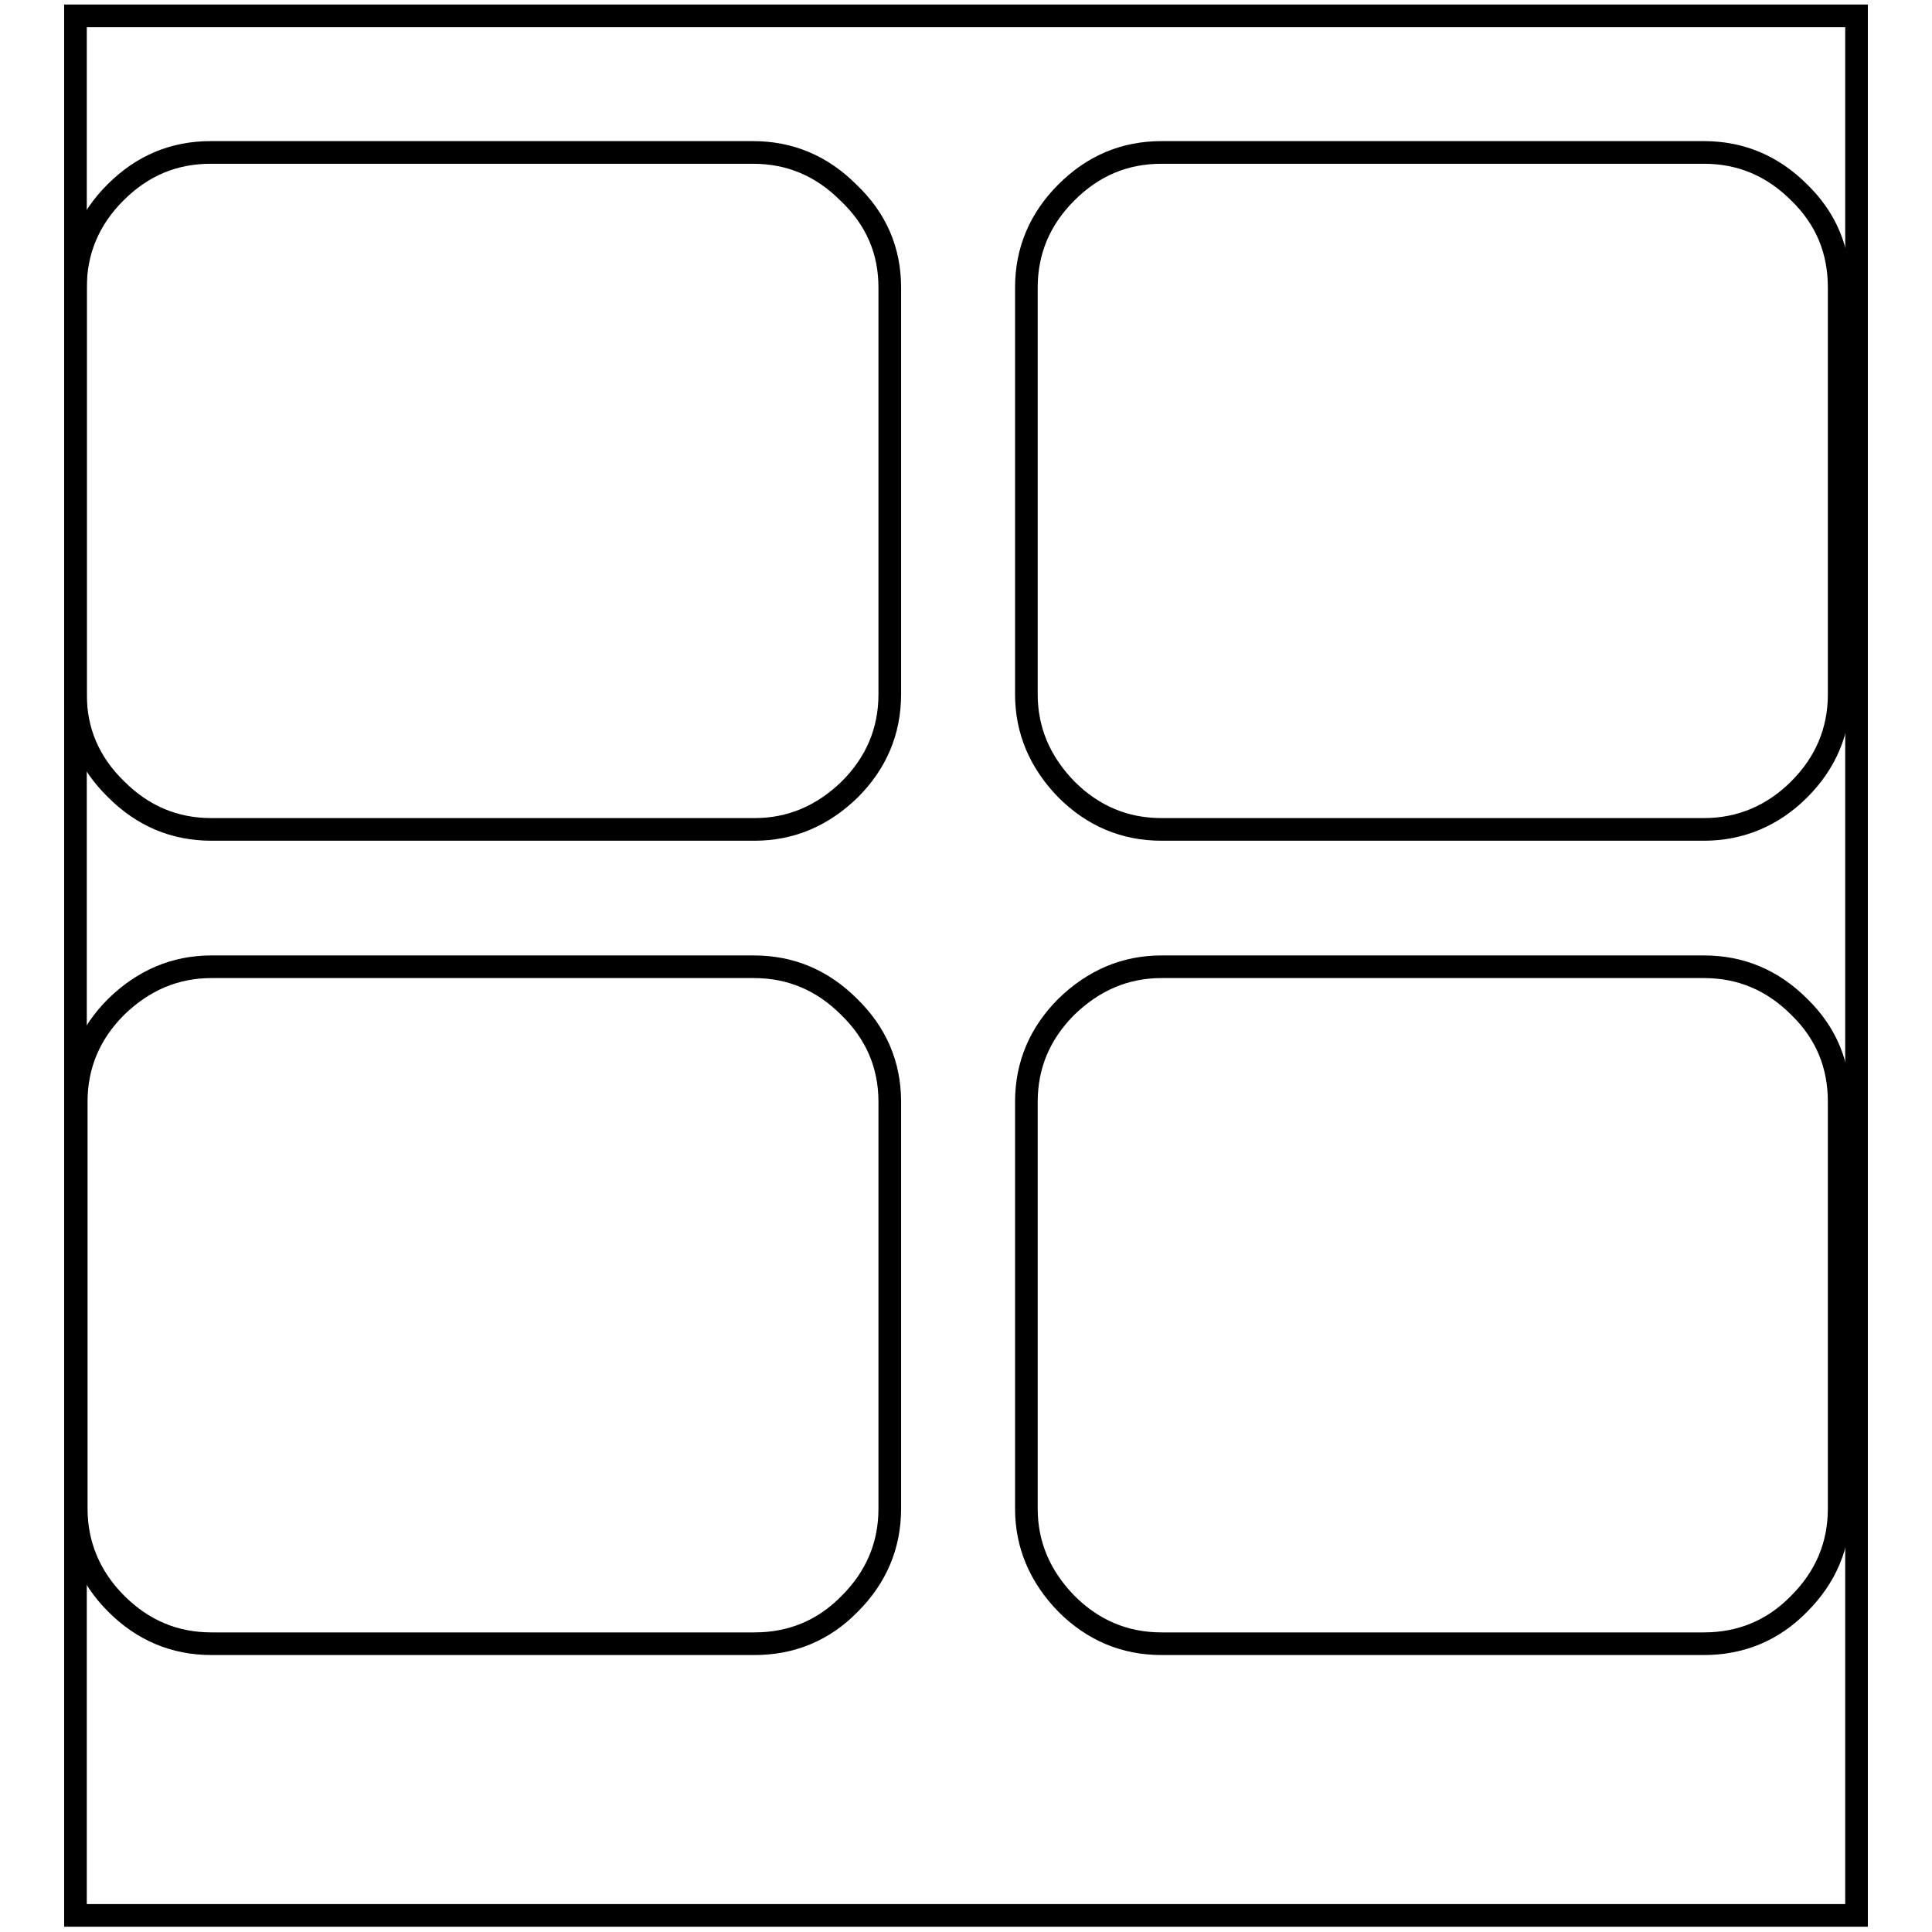
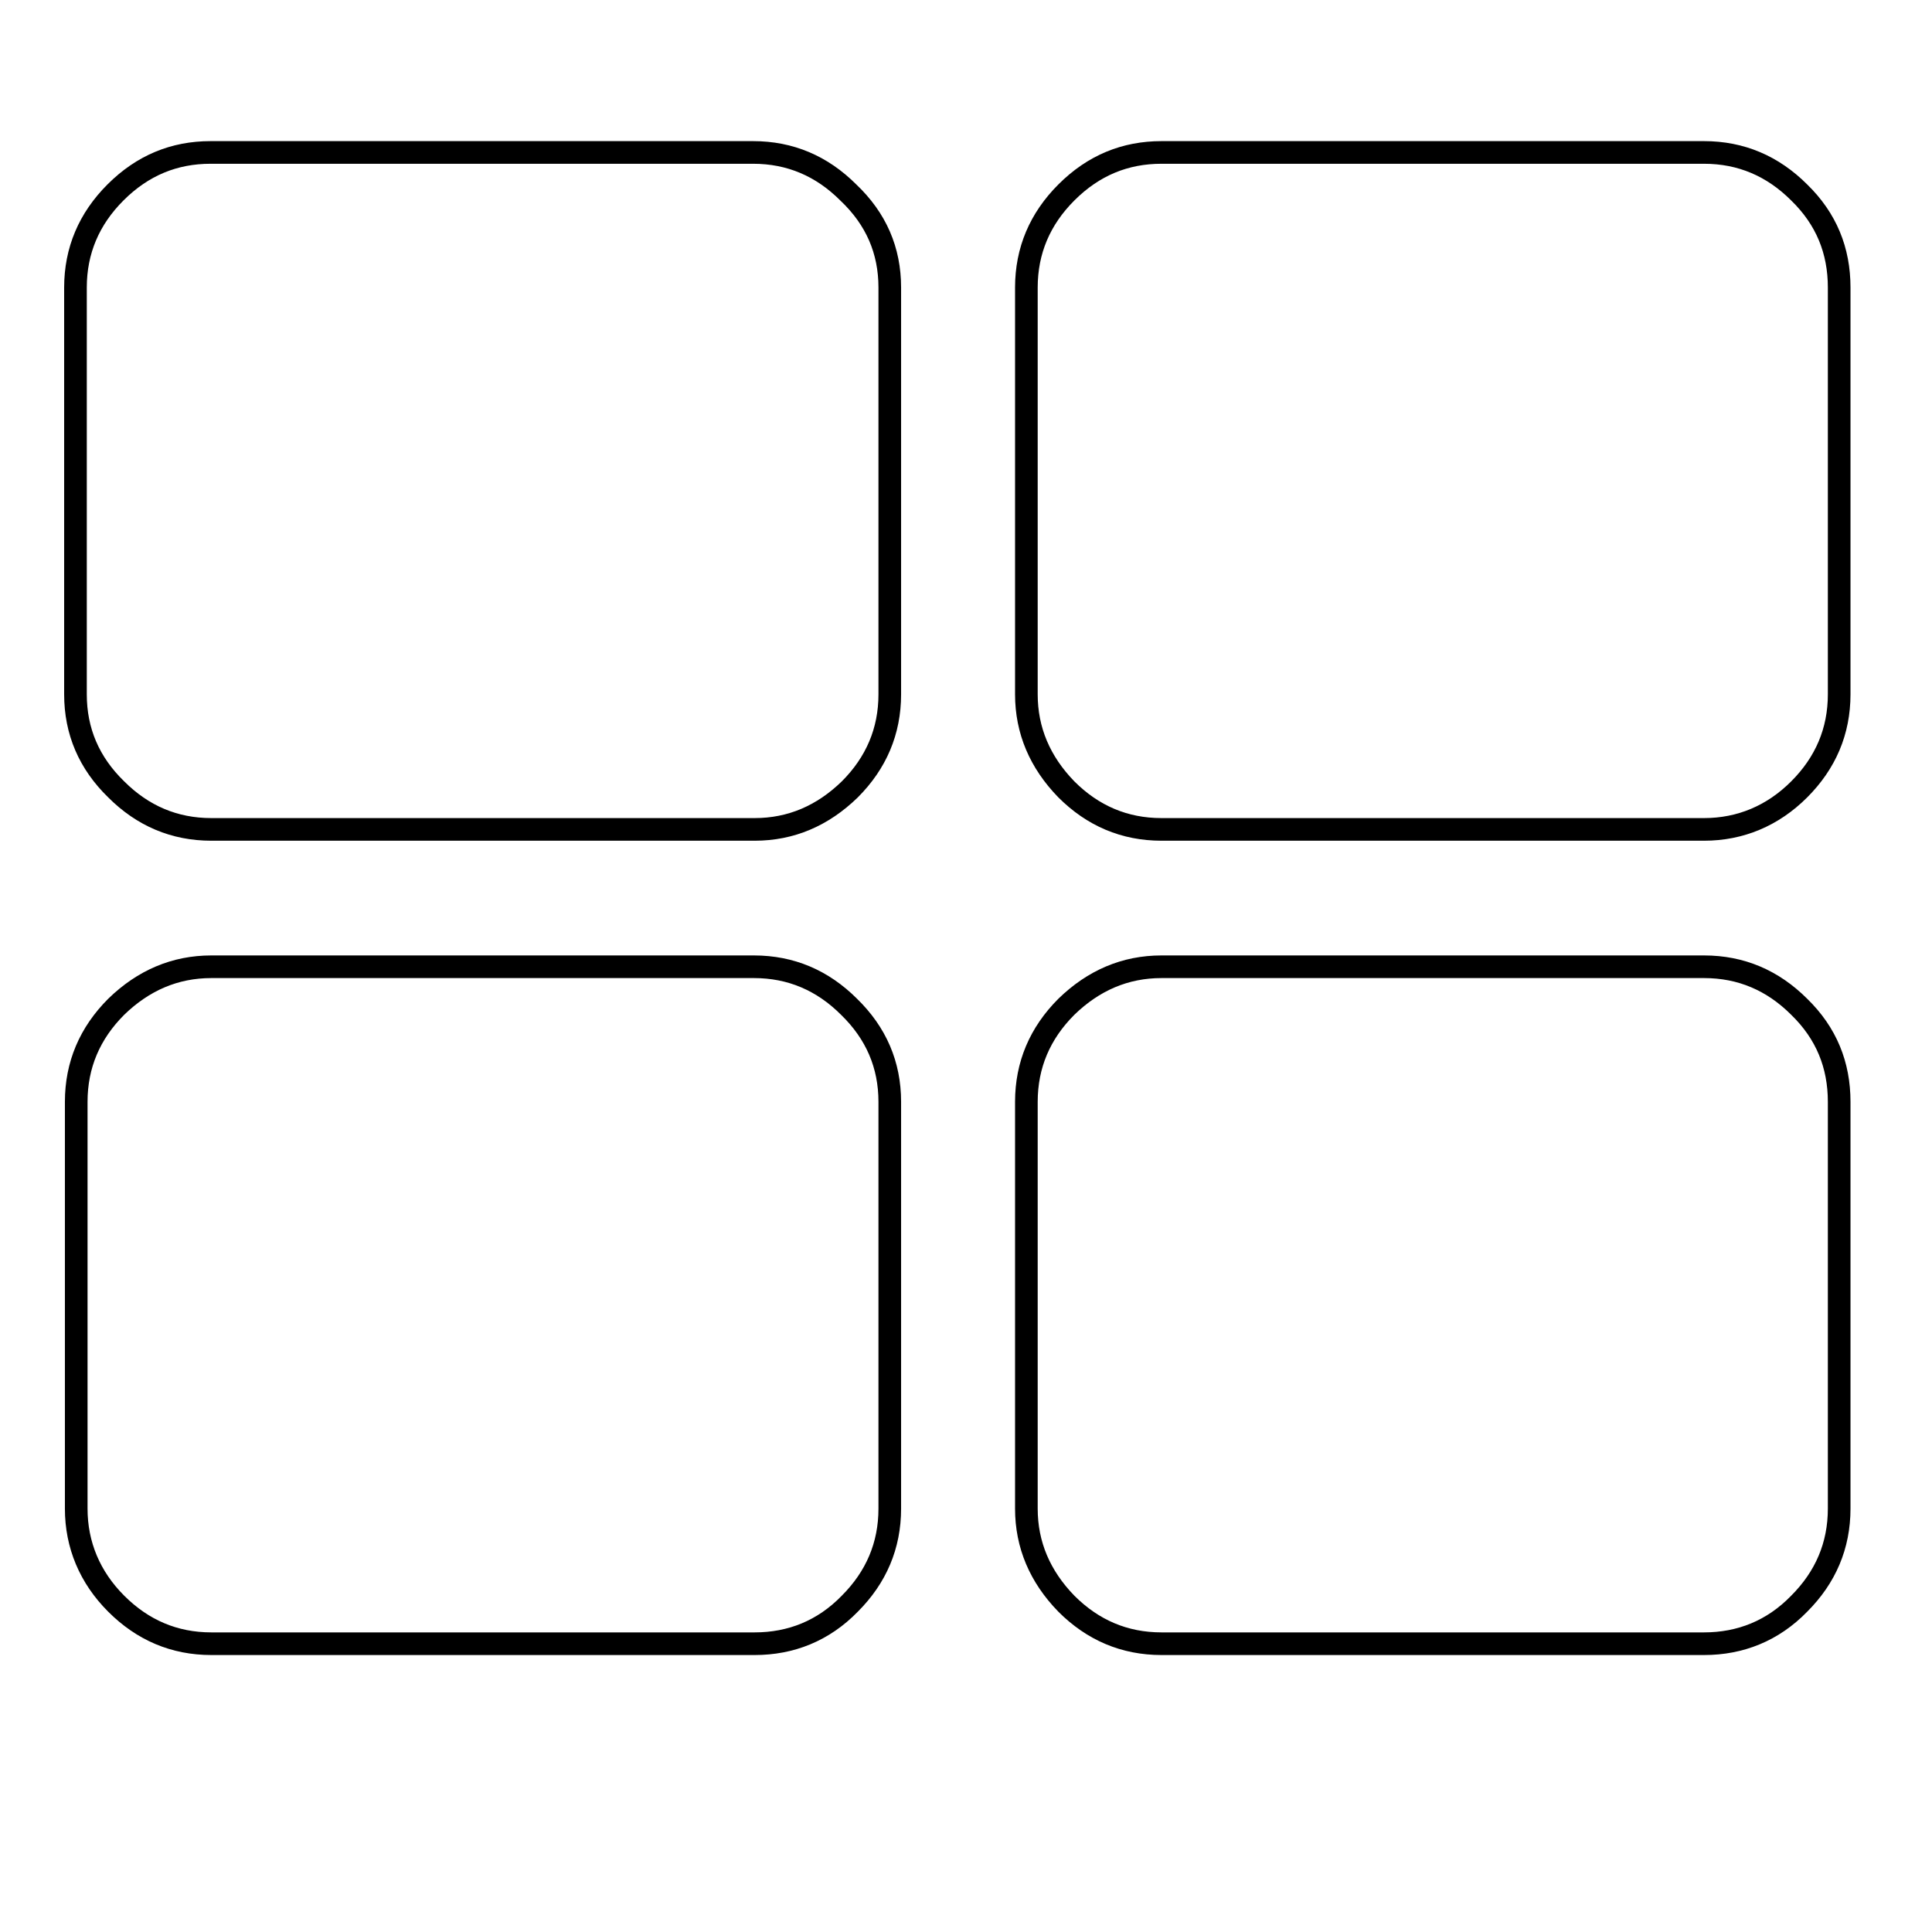
<svg xmlns="http://www.w3.org/2000/svg" version="1.1" x="0px" y="0px" viewBox="0 0 256 256" enable-background="new 0 0 256 256" xml:space="preserve">
  <g>
    <g>
-       <path stroke-width="3" fill-opacity="0" stroke="#000000" d="M10,2.1h236v251.7H10V2.1z" />
      <path stroke-width="3" fill-opacity="0" stroke="#000000" d="M117.9,146v53.9c0,4.9-1.8,9.1-5.3,12.6c-3.5,3.6-7.8,5.3-12.6,5.3H28c-4.9,0-9.1-1.8-12.6-5.3c-3.5-3.5-5.3-7.8-5.3-12.6V146c0-4.9,1.8-9.1,5.3-12.6c3.6-3.5,7.8-5.3,12.6-5.3h71.9c4.9,0,9.1,1.8,12.6,5.3C116.1,136.9,117.9,141.1,117.9,146z M117.9,38.1V92c0,4.9-1.8,9.1-5.3,12.6c-3.6,3.5-7.8,5.3-12.6,5.3H28c-4.9,0-9.1-1.8-12.6-5.3C11.8,101.1,10,96.9,10,92V38.1c0-4.9,1.8-9.1,5.3-12.6c3.6-3.6,7.8-5.3,12.6-5.3h71.9c4.9,0,9.1,1.8,12.6,5.3C116.1,29,117.9,33.2,117.9,38.1z M243.7,146v53.9c0,4.9-1.8,9.1-5.3,12.6c-3.5,3.6-7.8,5.3-12.6,5.3h-71.9c-4.9,0-9.1-1.8-12.6-5.3c-3.5-3.6-5.3-7.8-5.3-12.6V146c0-4.9,1.8-9.1,5.3-12.6c3.6-3.5,7.8-5.3,12.6-5.3h71.9c4.9,0,9.1,1.8,12.6,5.3C242,136.9,243.7,141.1,243.7,146z M243.7,38.1V92c0,4.9-1.8,9.1-5.3,12.6c-3.5,3.5-7.8,5.3-12.6,5.3h-71.9c-4.9,0-9.1-1.8-12.6-5.3c-3.5-3.6-5.3-7.8-5.3-12.6V38.1c0-4.9,1.8-9.1,5.3-12.6c3.6-3.6,7.8-5.3,12.6-5.3h71.9c4.9,0,9.1,1.8,12.6,5.3C242,29,243.7,33.2,243.7,38.1z" />
    </g>
  </g>
</svg>